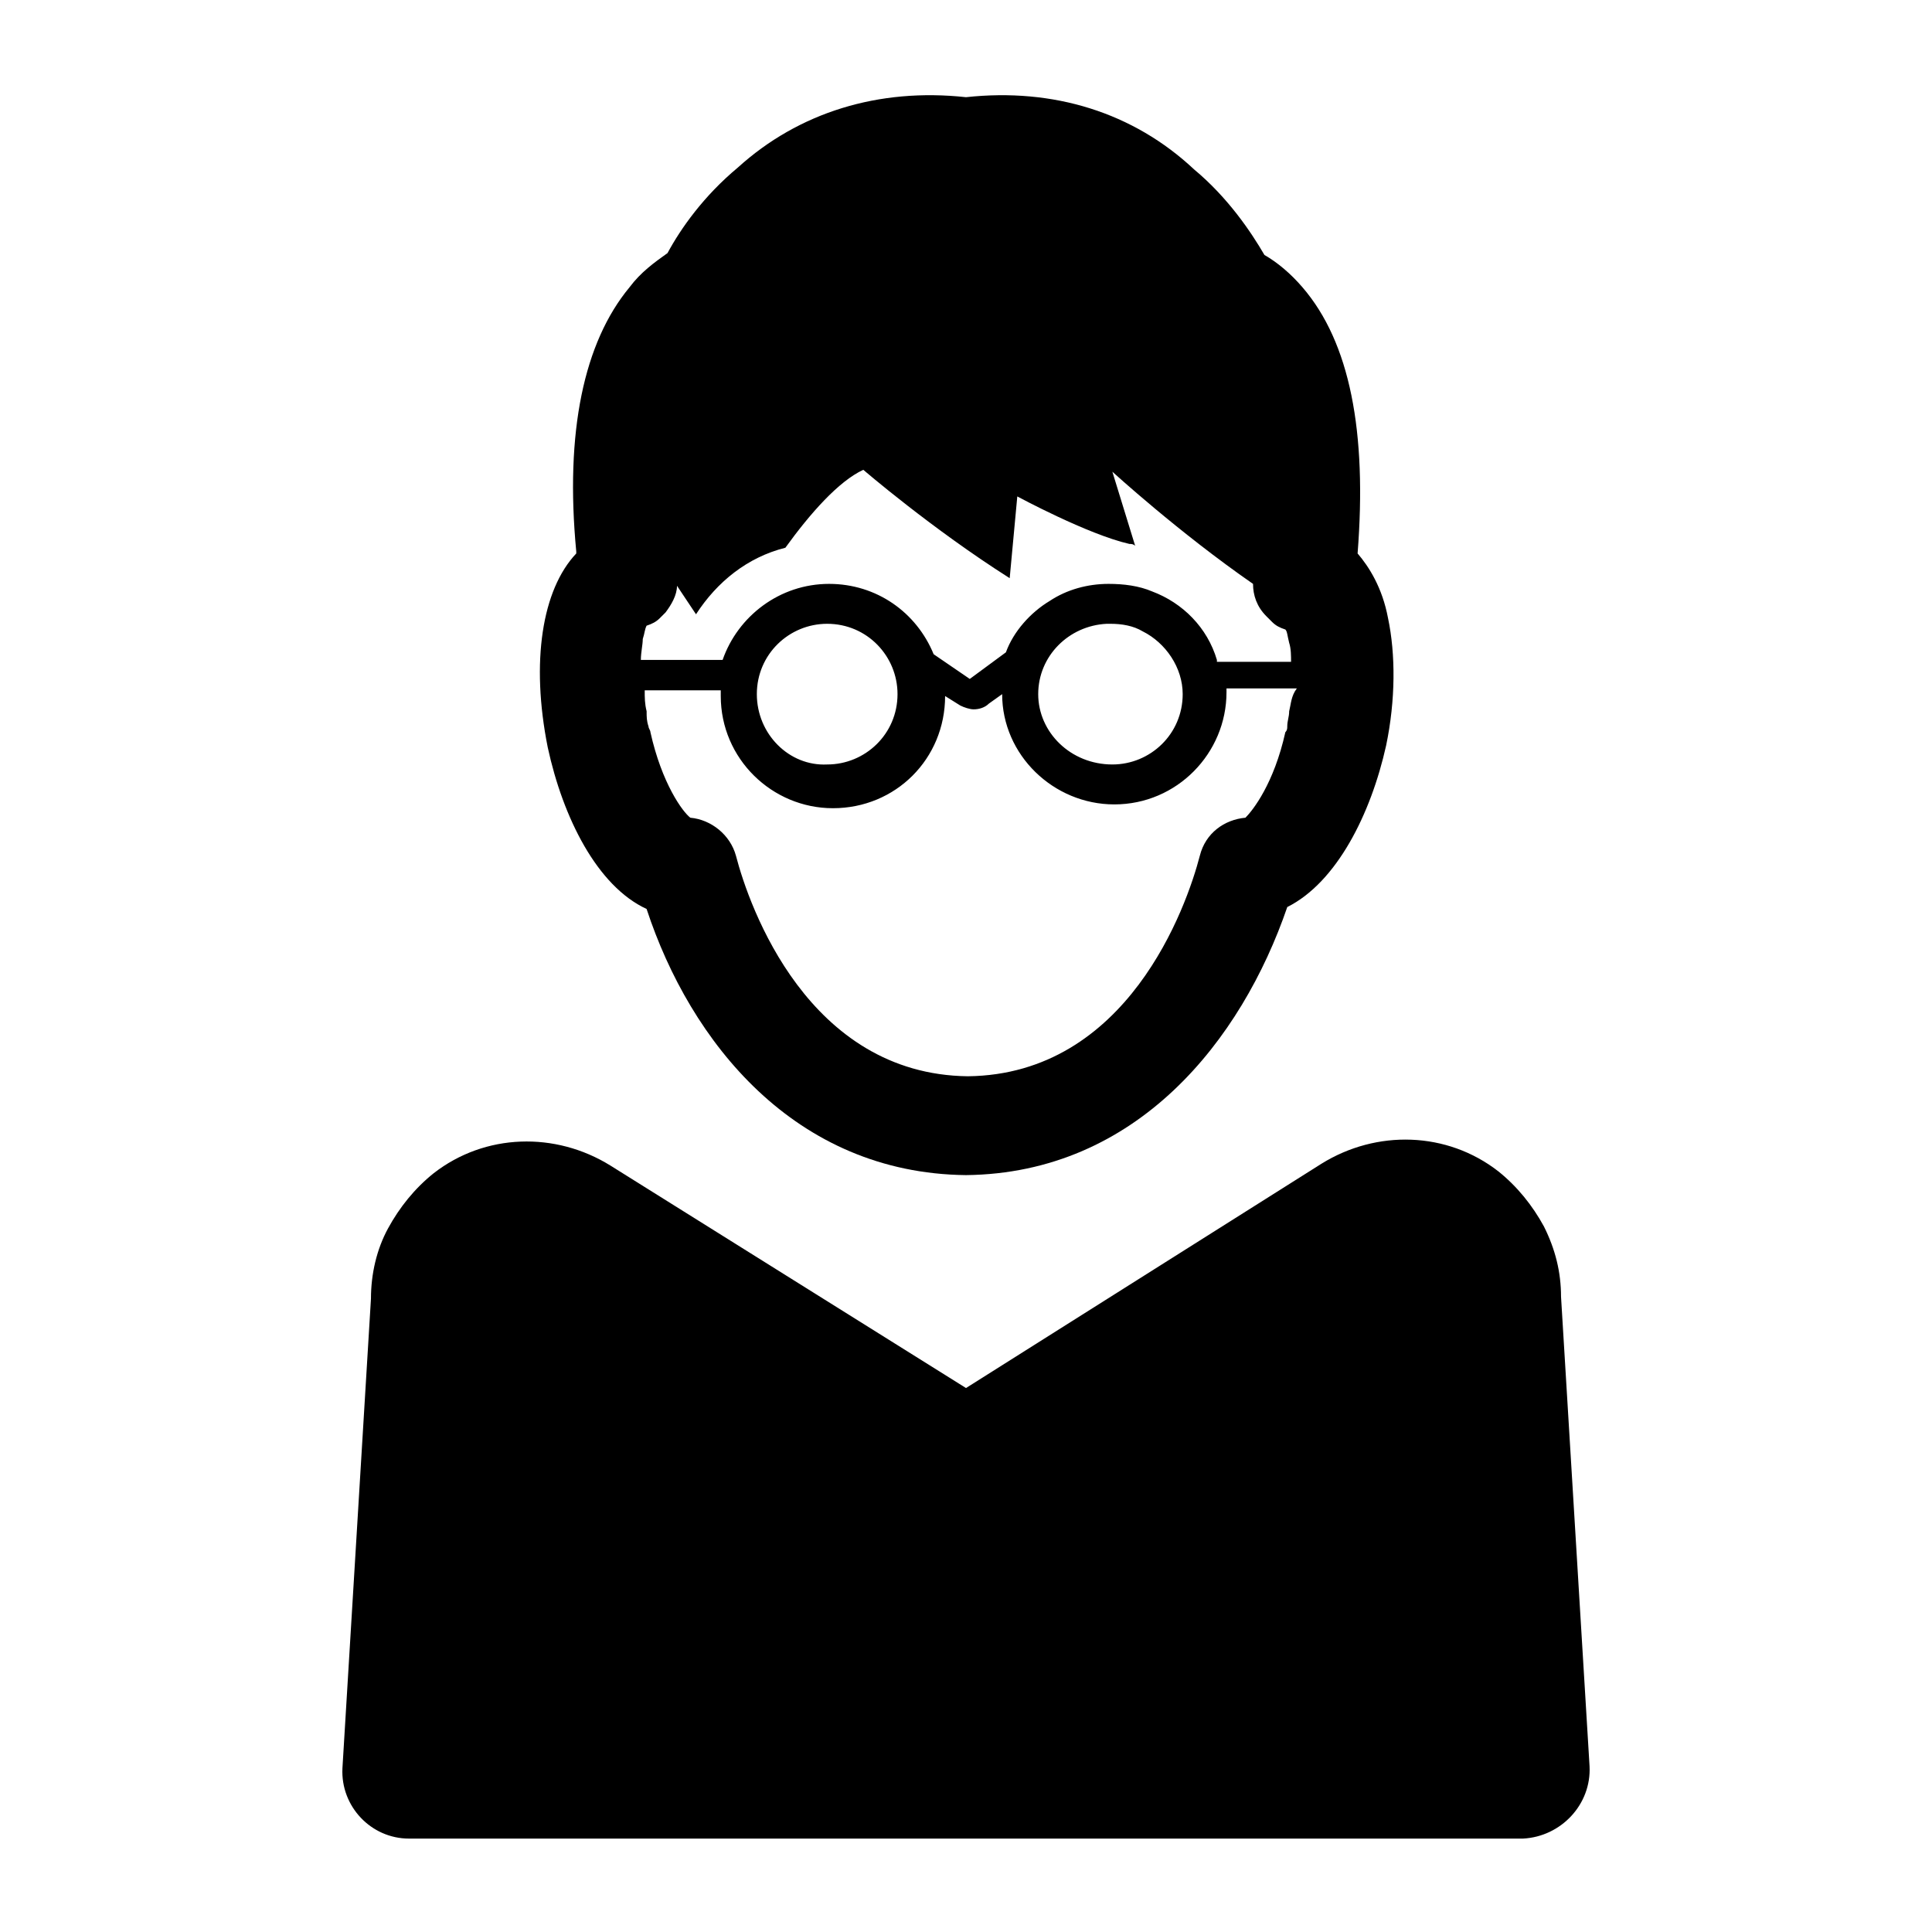
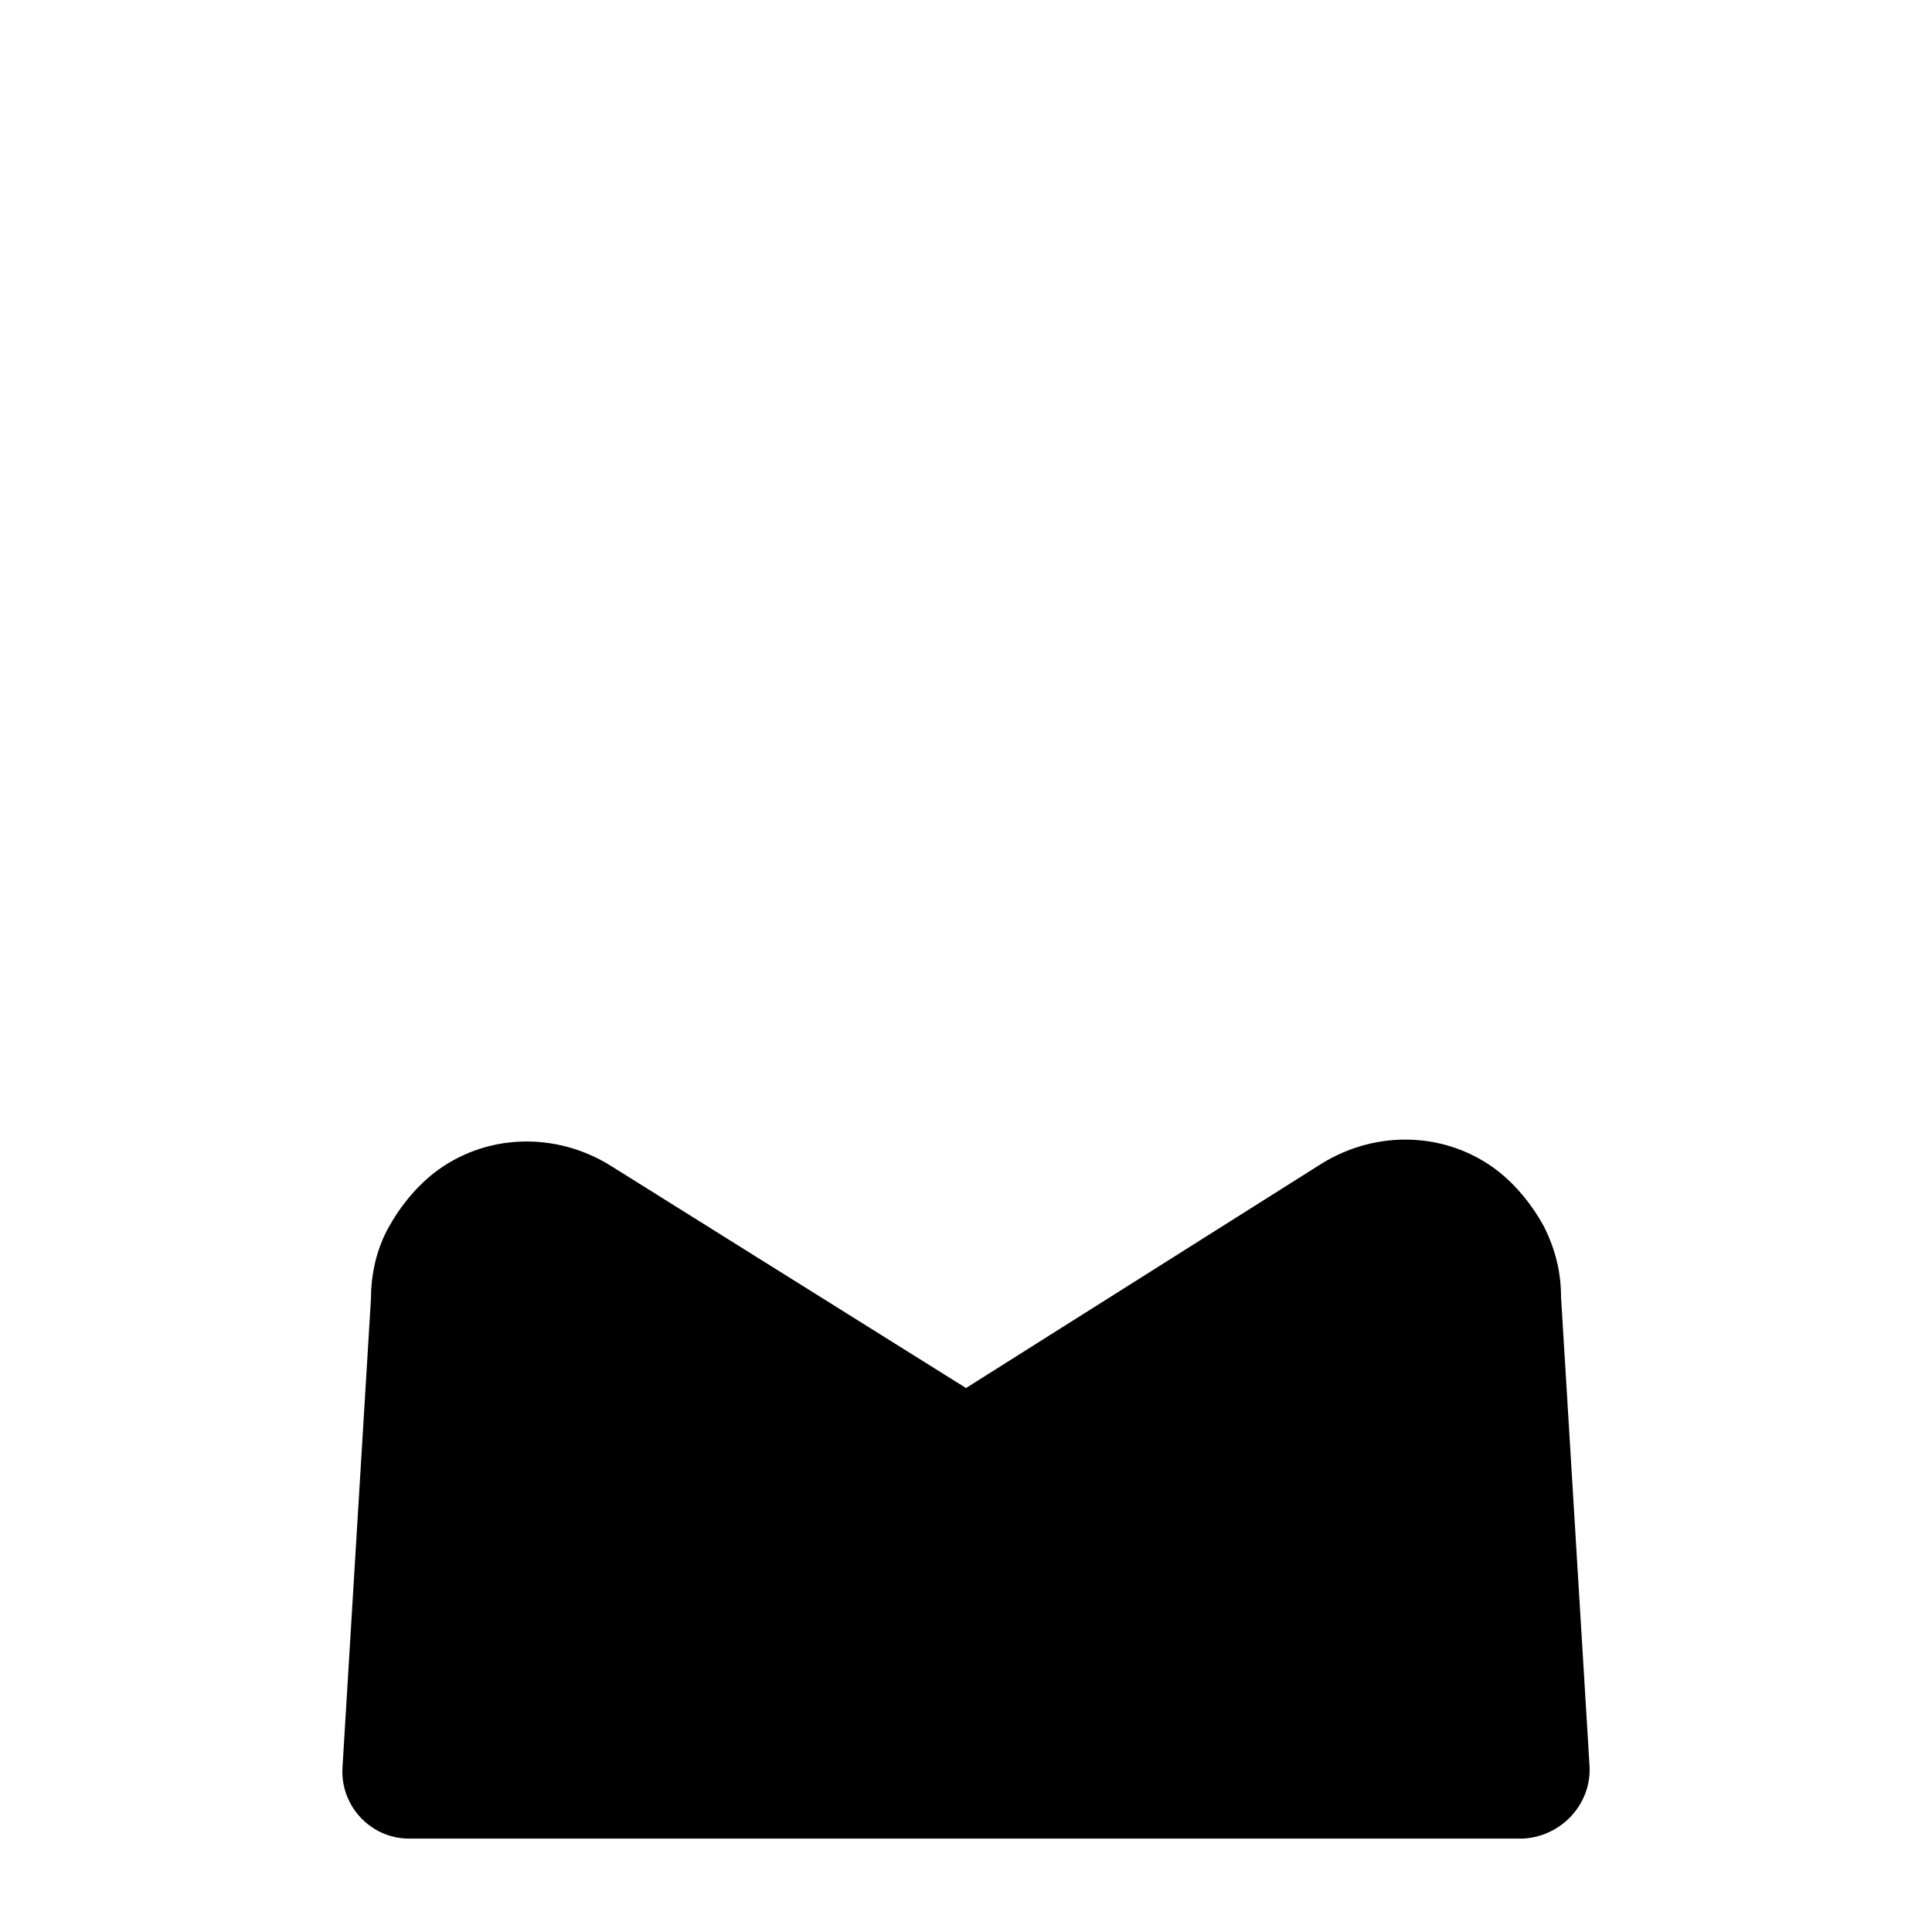
<svg xmlns="http://www.w3.org/2000/svg" fill="#000000" width="800px" height="800px" version="1.1" viewBox="144 144 512 512">
  <g>
-     <path d="m511.84 307.8c-1.512-8.062-5.039-13.602-8.062-17.129 2.519-32.242-2.016-55.922-14.609-70.535-3.023-3.527-6.551-6.551-10.078-8.566-3.527-6.047-9.574-15.113-18.641-22.672-16.121-15.109-37.281-21.66-60.453-19.141-23.176-2.519-44.336 4.031-60.457 18.641-9.07 7.559-15.113 16.121-18.641 22.672-3.527 2.519-7.055 5.039-10.078 9.07-12.09 14.609-17.129 38.289-14.105 70.031v0.504c-9.07 9.574-12.09 28.719-7.559 51.387 4.031 18.641 13.098 36.777 26.199 42.824 11.586 35.266 39.297 70.027 84.641 70.531 45.344-0.504 73.051-35.77 85.145-71.039 13.098-6.551 22.168-24.688 26.199-42.824 2.516-12.09 2.516-24.18 0.5-33.754zm-26.199 24.688c0 1.512-0.504 2.519-0.504 4.031 0 0.504 0 1.008-0.504 1.512-3.023 13.602-8.566 20.656-10.578 22.672-5.543 0.504-10.578 4.031-12.09 10.078-3.527 13.602-19.145 57.938-61.465 58.441-42.32-0.504-57.938-44.84-61.465-58.441-1.512-5.543-6.551-9.574-12.09-10.078-2.016-1.512-7.559-9.07-10.578-22.672 0-0.504-0.504-1.008-0.504-1.512-0.504-1.512-0.504-2.519-0.504-4.031-0.504-2.016-0.504-3.527-0.504-5.543h20.152v1.512c0 16.625 13.602 29.727 29.727 29.727 16.625 0 29.727-13.098 29.727-29.727l4.031 2.519c1.008 0.504 2.519 1.008 3.527 1.008 1.512 0 3.023-0.504 4.031-1.512l3.527-2.519c0 16.121 13.602 29.223 29.727 29.223 16.625 0 29.727-13.602 29.727-29.727v-1.008h18.641c-1.527 2.016-1.527 4.031-2.031 6.047zm-141.07-4.535c0-10.578 8.566-18.641 18.641-18.641 10.578 0 18.641 8.566 18.641 18.641 0 10.578-8.566 18.641-18.641 18.641-10.074 0.504-18.641-8.059-18.641-18.641zm74.566 0c0-10.078 8.062-18.137 18.137-18.641h1.008c3.023 0 6.047 0.504 8.566 2.016 6.047 3.023 10.578 9.574 10.578 16.625 0 10.578-8.566 18.641-18.641 18.641-11.086 0-19.648-8.562-19.648-18.641zm47.355-9.066c-2.519-8.566-9.07-15.113-17.129-18.137-3.527-1.512-7.559-2.016-11.586-2.016-5.543 0-11.082 1.512-15.617 4.535-5.039 3.023-9.574 8.062-11.586 13.602l-9.574 7.055-9.574-6.551c-4.535-11.082-15.113-18.641-27.711-18.641-13.098 0-24.184 8.566-28.215 20.152h-21.664c0-2.016 0.504-4.031 0.504-5.543 0.504-1.512 0.504-2.519 1.008-3.527 1.512-0.504 2.519-1.008 3.527-2.016 0.504-0.504 1.008-1.008 1.512-1.512 1.512-2.016 3.023-4.535 3.023-7.055l5.039 7.559c5.543-8.566 13.602-15.113 23.68-17.633 6.551-9.07 14.105-17.633 20.656-20.656 0 0 18.137 15.617 38.793 28.719l2.016-21.664s18.641 10.078 29.727 12.594c0.504 0 1.008 0 1.512 0.504l-6.047-19.648s17.633 16.121 37.281 29.727c0 3.023 1.008 6.047 3.527 8.566l1.512 1.512c1.008 1.008 2.016 1.512 3.527 2.016 0.504 0.504 0.504 1.512 1.008 3.527 0.504 1.512 0.504 3.527 0.504 5.039l-19.652-0.004z" />
    <path d="m565.25 612.1-7.559-124.44c0-6.551-1.512-12.594-4.535-18.641-3.023-5.543-7.055-10.578-12.09-14.609-13.602-10.578-32.242-11.082-46.855-2.016l-94.207 59.449-94.215-58.945c-14.609-9.07-33.25-8.566-46.855 2.016-5.039 4.031-9.07 9.07-12.09 14.609-3.023 5.543-4.535 12.09-4.535 18.641l-7.559 124.44c-0.504 10.078 7.559 18.641 17.633 18.641h295.23c10.082-0.504 18.141-9.066 17.637-19.145z" />
  </g>
</svg>